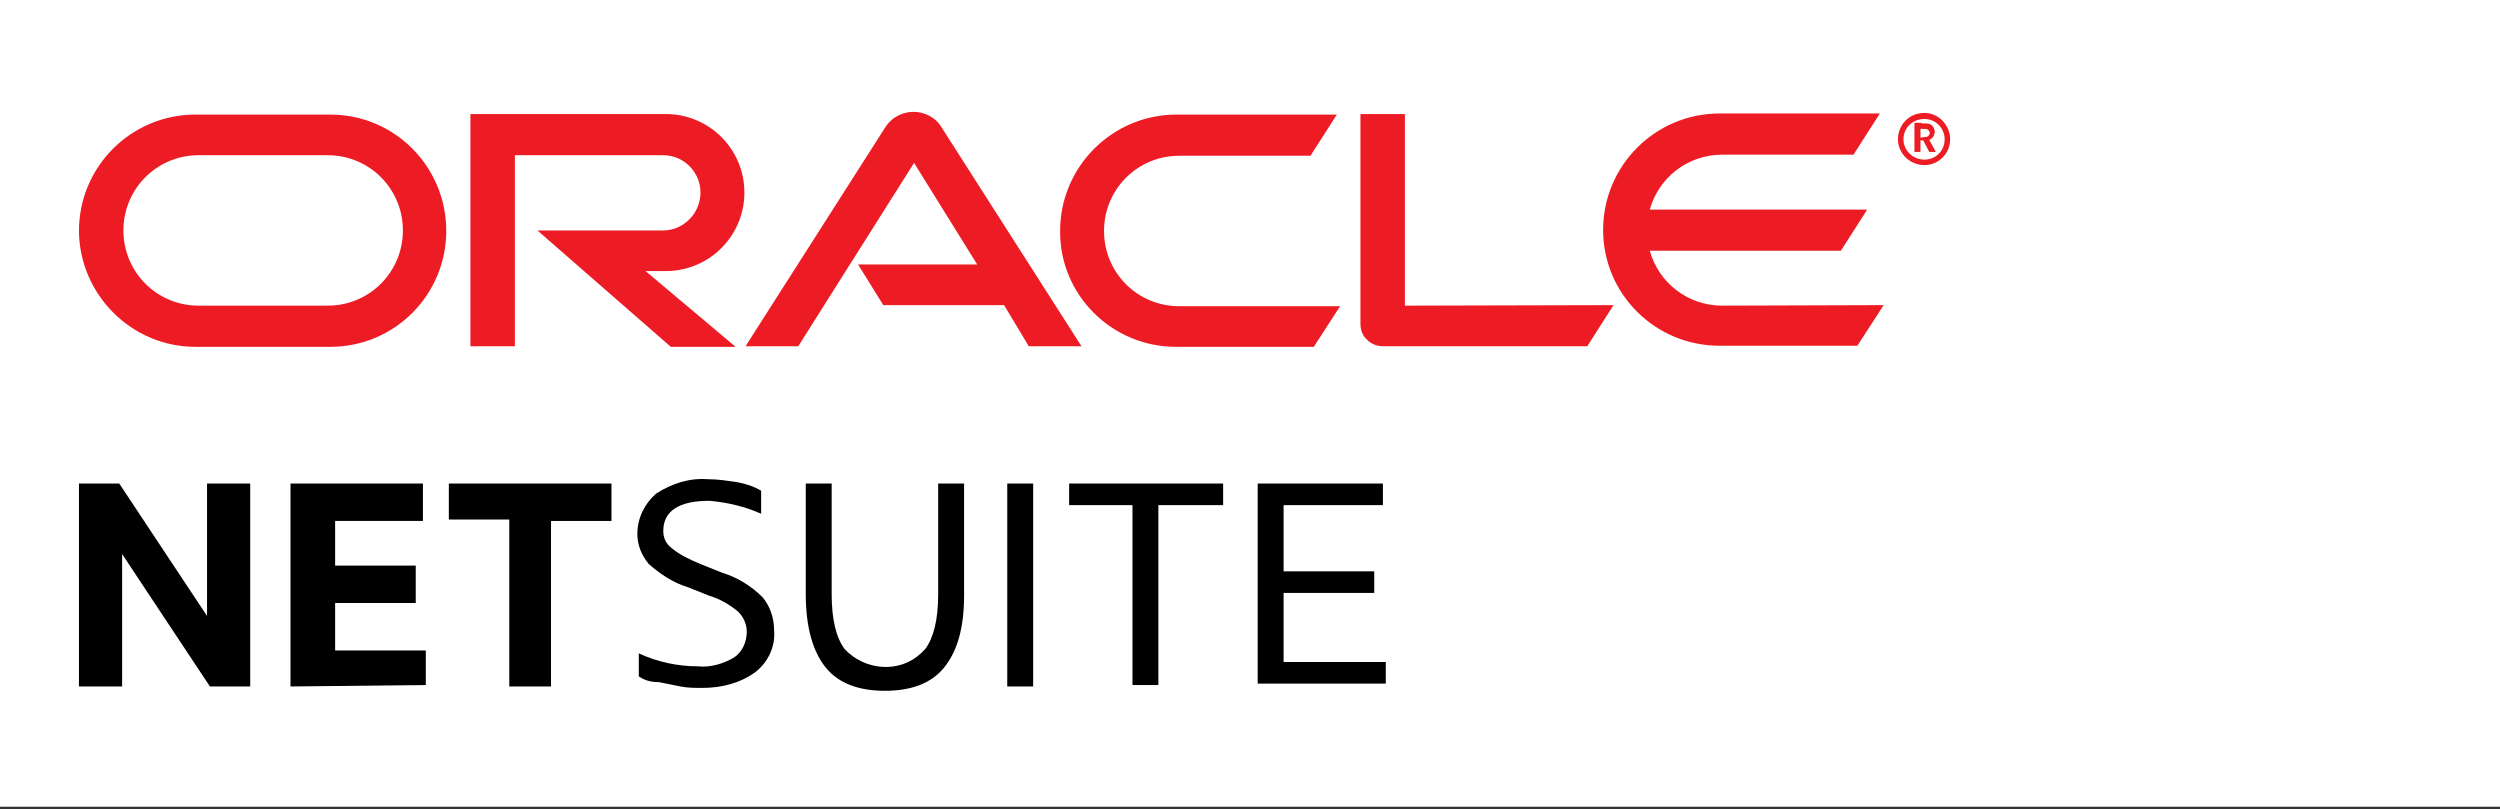
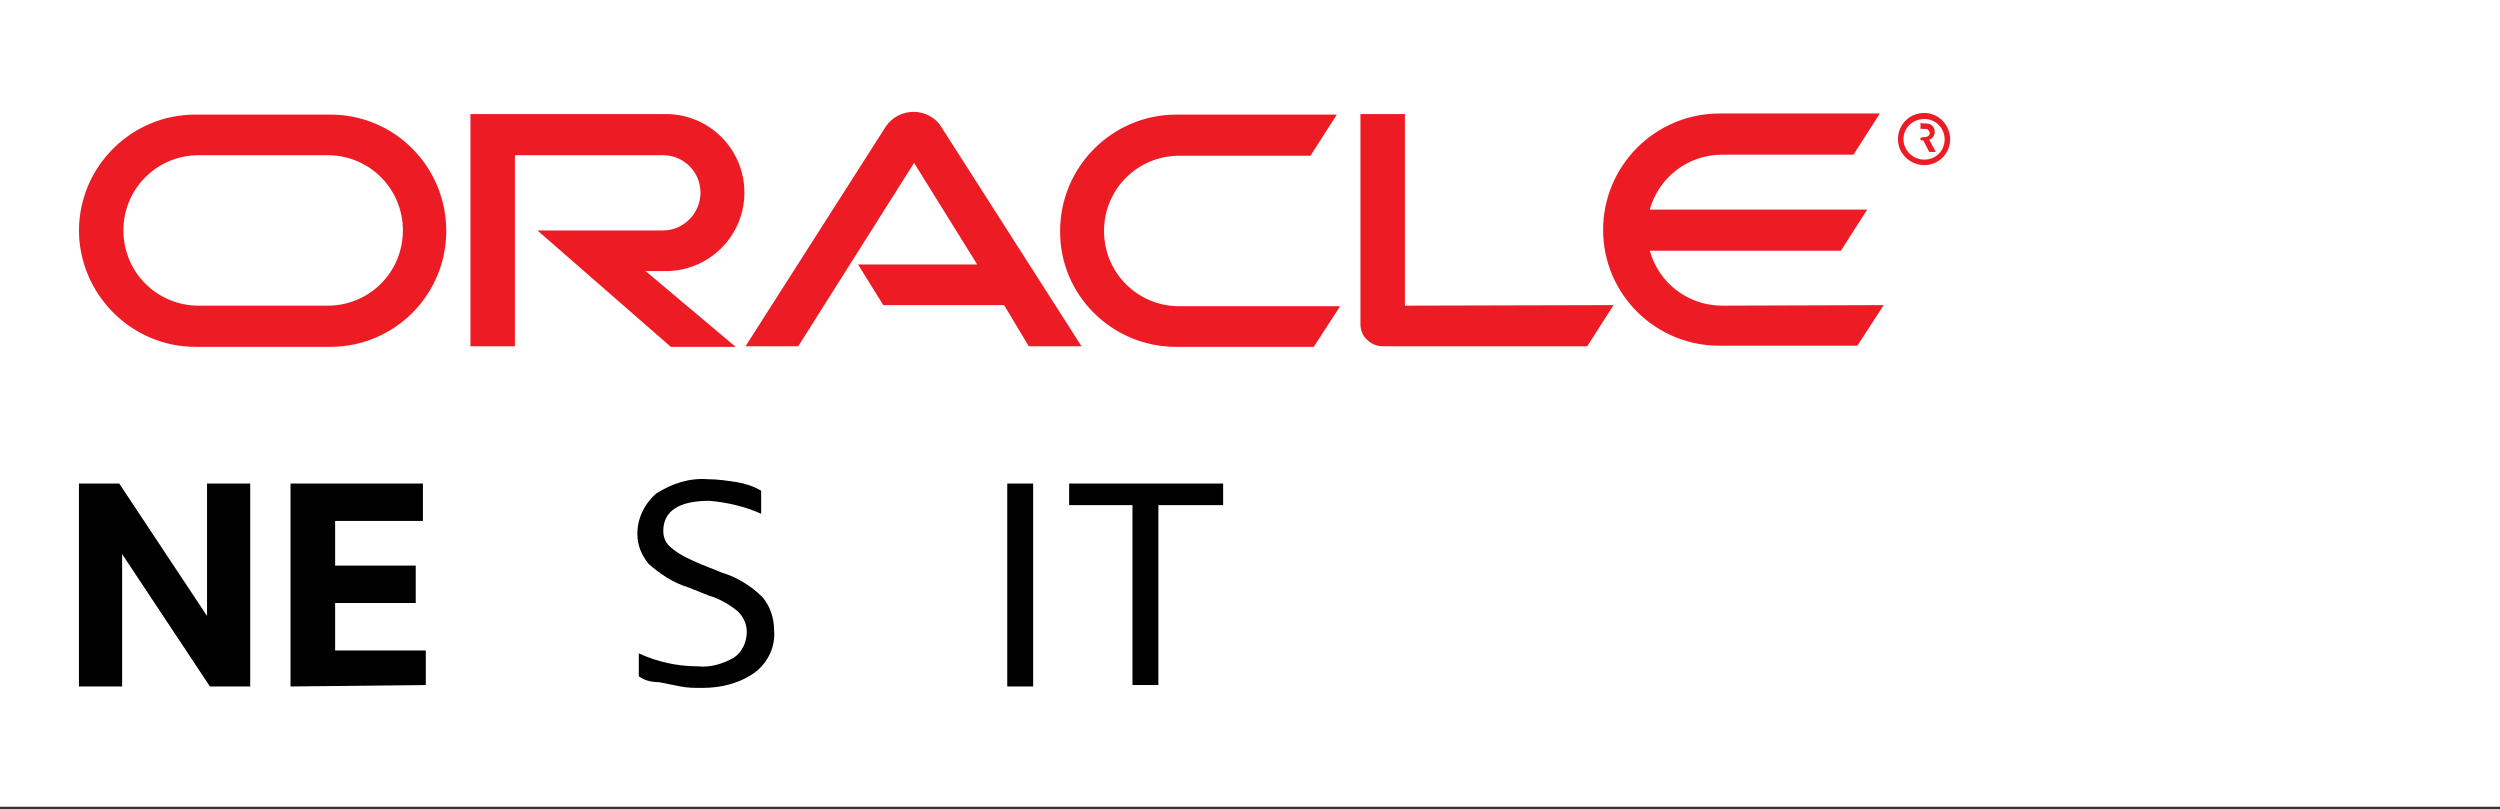
<svg xmlns="http://www.w3.org/2000/svg" width="380" height="123" viewBox="0 0 380 123" fill="none">
  <rect x="0" y="0" width="380" height="123" fill="#333333" stroke="none" />
  <rect width="380" height="122.624" fill="white" />
  <path d="M12 104.344V73.498H18.125L31.47 93.624V73.498H38.033V104.344H31.908L18.563 84.217V104.344H12Z" fill="black" />
  <path d="M44.158 104.344V73.498H64.284V79.186H50.94V85.968H63.191V91.655H50.94V98.875H64.722V104.125L44.158 104.344Z" fill="black" />
-   <path d="M77.41 104.344V78.967H68.222V73.498H92.943V79.186H83.754V104.344H77.41Z" fill="black" />
  <path d="M97.099 102.812V99.312C99.943 100.625 103.006 101.281 106.069 101.281C108.038 101.5 110.006 100.844 111.538 99.968C112.85 99.093 113.507 97.562 113.507 96.031C113.507 94.937 113.069 93.843 112.194 92.968C110.881 91.874 109.35 90.999 107.819 90.561L104.537 89.249C102.35 88.593 100.381 87.28 98.631 85.749C97.537 84.436 96.88 82.905 96.88 81.155C96.88 78.748 97.974 76.561 99.724 75.029C102.131 73.498 104.756 72.623 107.6 72.841C109.131 72.841 110.444 73.06 111.975 73.279C113.288 73.498 114.601 73.935 115.694 74.592V78.092C113.288 76.998 110.444 76.342 107.819 76.123C103.225 76.123 100.818 77.654 100.818 80.717C100.818 81.811 101.256 82.686 102.131 83.342C103.443 84.436 104.975 85.092 106.506 85.749L109.788 87.061C111.975 87.718 114.163 89.03 115.913 90.78C117.007 92.093 117.663 93.843 117.663 95.812C117.883 98.218 116.788 100.625 114.819 102.156C112.413 103.906 109.569 104.562 106.725 104.562C105.631 104.562 104.537 104.562 103.443 104.344C102.35 104.125 101.256 103.906 100.162 103.687C98.631 103.687 97.755 103.25 97.099 102.812V102.812Z" fill="black" />
-   <path d="M122.477 90.343V73.498H126.414V90.343C126.414 94.062 127.07 96.906 128.384 98.656C131.445 101.937 136.697 102.375 139.977 99.312C140.197 99.094 140.415 98.875 140.634 98.656C141.946 96.906 142.603 94.062 142.603 90.343V73.498H146.54V90.561C146.54 95.593 145.446 99.094 143.477 101.5C141.509 103.906 138.446 105 134.509 105C130.57 105 127.508 103.906 125.539 101.5C123.571 99.094 122.477 95.374 122.477 90.343Z" fill="black" />
  <path d="M153.104 104.344V73.498H157.041V104.344H153.104Z" fill="black" />
  <path d="M172.136 104.344V76.779H162.509V73.498H185.917V76.779H176.073V104.125H172.136V104.344Z" fill="black" />
-   <path d="M191.168 104.344V73.498H210.201V76.779H195.106V86.843H208.888V90.124H195.106V100.625H210.639V103.906H191.168V104.344Z" fill="black" />
-   <path d="M130.424 40.201H148.534L138.938 24.761L121.328 52.636H113.316L134.68 19.17C135.599 17.834 137.185 17 138.854 17C140.522 17 142.108 17.834 142.943 19.086L164.391 52.636H156.379L152.623 46.377H134.264L130.424 40.201ZM213.547 46.46V17.334H206.788V49.298C206.788 50.132 207.121 51.05 207.788 51.634C208.456 52.302 209.291 52.636 210.293 52.636H241.255L245.26 46.377L213.547 46.46ZM101.215 41.202C107.808 41.202 113.149 35.861 113.149 29.268C113.149 22.675 107.808 17.334 101.215 17.334H71.504V52.636H78.264V23.593H100.798C103.969 23.593 106.473 26.18 106.473 29.268C106.473 32.439 103.885 35.026 100.798 35.026H81.686L101.966 52.719H111.814L98.127 41.202H101.215ZM29.693 52.719H50.223C59.987 52.719 67.832 44.791 67.832 35.11C67.832 25.346 59.987 17.417 50.223 17.417H29.693C19.928 17.417 12 25.346 12 35.11C12.083 44.791 20.012 52.719 29.693 52.719ZM49.806 46.46H30.194C23.851 46.46 18.76 41.369 18.76 35.026C18.76 28.684 23.851 23.593 30.194 23.593H49.806C56.148 23.593 61.239 28.684 61.239 35.026C61.239 41.369 56.148 46.46 49.806 46.46V46.46ZM178.745 52.719H199.693L203.699 46.544H179.247C172.903 46.544 167.812 41.453 167.812 35.11C167.812 28.767 172.903 23.676 179.247 23.676H199.193L203.199 17.417H178.829C169.065 17.417 161.137 25.346 161.137 35.11C161.053 44.791 168.981 52.719 178.745 52.719V52.719ZM261.784 46.46C256.526 46.46 252.104 42.955 250.769 38.114H279.811L283.817 31.855H250.769C252.104 27.015 256.526 23.51 261.784 23.51H281.731L285.738 17.25H261.368C251.604 17.25 243.674 25.179 243.674 34.943C243.674 44.707 251.604 52.552 261.368 52.552H282.315L286.322 46.377L261.784 46.46ZM289.325 21.173C289.325 19.42 290.744 18.085 292.497 18.085C294.25 18.085 295.585 19.504 295.585 21.173C295.585 22.925 294.25 24.261 292.497 24.261C290.744 24.261 289.325 22.842 289.325 21.173ZM292.497 25.095C294.667 25.095 296.42 23.343 296.42 21.173C296.42 19.003 294.667 17.167 292.497 17.167C290.244 17.167 288.49 18.919 288.49 21.173C288.49 23.343 290.327 25.095 292.497 25.095ZM292.079 18.753C292.664 18.753 292.914 18.753 293.248 18.836C293.999 19.086 294.083 19.837 294.083 20.088C294.083 20.171 294.083 20.255 293.999 20.422C293.999 20.589 293.832 20.922 293.414 21.173C293.332 21.173 293.332 21.256 293.248 21.256L294.249 23.092H293.248L292.33 21.34H291.913V23.092H290.995V18.669H292.079V18.753ZM292.413 20.839C292.664 20.839 292.997 20.839 293.165 20.588C293.248 20.505 293.332 20.338 293.332 20.255C293.332 20.004 293.165 19.837 292.997 19.671C292.748 19.587 292.581 19.587 292.164 19.587H291.913V20.922L292.413 20.839Z" fill="#ED1C24" />
+   <path d="M130.424 40.201H148.534L138.938 24.761L121.328 52.636H113.316L134.68 19.17C135.599 17.834 137.185 17 138.854 17C140.522 17 142.108 17.834 142.943 19.086L164.391 52.636H156.379L152.623 46.377H134.264L130.424 40.201ZM213.547 46.46V17.334H206.788V49.298C206.788 50.132 207.121 51.05 207.788 51.634C208.456 52.302 209.291 52.636 210.293 52.636H241.255L245.26 46.377L213.547 46.46ZM101.215 41.202C107.808 41.202 113.149 35.861 113.149 29.268C113.149 22.675 107.808 17.334 101.215 17.334H71.504V52.636H78.264V23.593H100.798C103.969 23.593 106.473 26.18 106.473 29.268C106.473 32.439 103.885 35.026 100.798 35.026H81.686L101.966 52.719H111.814L98.127 41.202H101.215ZM29.693 52.719H50.223C59.987 52.719 67.832 44.791 67.832 35.11C67.832 25.346 59.987 17.417 50.223 17.417H29.693C19.928 17.417 12 25.346 12 35.11C12.083 44.791 20.012 52.719 29.693 52.719ZM49.806 46.46H30.194C23.851 46.46 18.76 41.369 18.76 35.026C18.76 28.684 23.851 23.593 30.194 23.593H49.806C56.148 23.593 61.239 28.684 61.239 35.026C61.239 41.369 56.148 46.46 49.806 46.46V46.46ZM178.745 52.719H199.693L203.699 46.544H179.247C172.903 46.544 167.812 41.453 167.812 35.11C167.812 28.767 172.903 23.676 179.247 23.676H199.193L203.199 17.417H178.829C169.065 17.417 161.137 25.346 161.137 35.11C161.053 44.791 168.981 52.719 178.745 52.719V52.719ZM261.784 46.46C256.526 46.46 252.104 42.955 250.769 38.114H279.811L283.817 31.855H250.769C252.104 27.015 256.526 23.51 261.784 23.51H281.731L285.738 17.25H261.368C251.604 17.25 243.674 25.179 243.674 34.943C243.674 44.707 251.604 52.552 261.368 52.552H282.315L286.322 46.377L261.784 46.46ZM289.325 21.173C289.325 19.42 290.744 18.085 292.497 18.085C294.25 18.085 295.585 19.504 295.585 21.173C295.585 22.925 294.25 24.261 292.497 24.261C290.744 24.261 289.325 22.842 289.325 21.173ZM292.497 25.095C294.667 25.095 296.42 23.343 296.42 21.173C296.42 19.003 294.667 17.167 292.497 17.167C290.244 17.167 288.49 18.919 288.49 21.173C288.49 23.343 290.327 25.095 292.497 25.095ZM292.079 18.753C292.664 18.753 292.914 18.753 293.248 18.836C293.999 19.086 294.083 19.837 294.083 20.088C294.083 20.171 294.083 20.255 293.999 20.422C293.999 20.589 293.832 20.922 293.414 21.173C293.332 21.173 293.332 21.256 293.248 21.256L294.249 23.092H293.248L292.33 21.34H291.913V23.092V18.669H292.079V18.753ZM292.413 20.839C292.664 20.839 292.997 20.839 293.165 20.588C293.248 20.505 293.332 20.338 293.332 20.255C293.332 20.004 293.165 19.837 292.997 19.671C292.748 19.587 292.581 19.587 292.164 19.587H291.913V20.922L292.413 20.839Z" fill="#ED1C24" />
</svg>